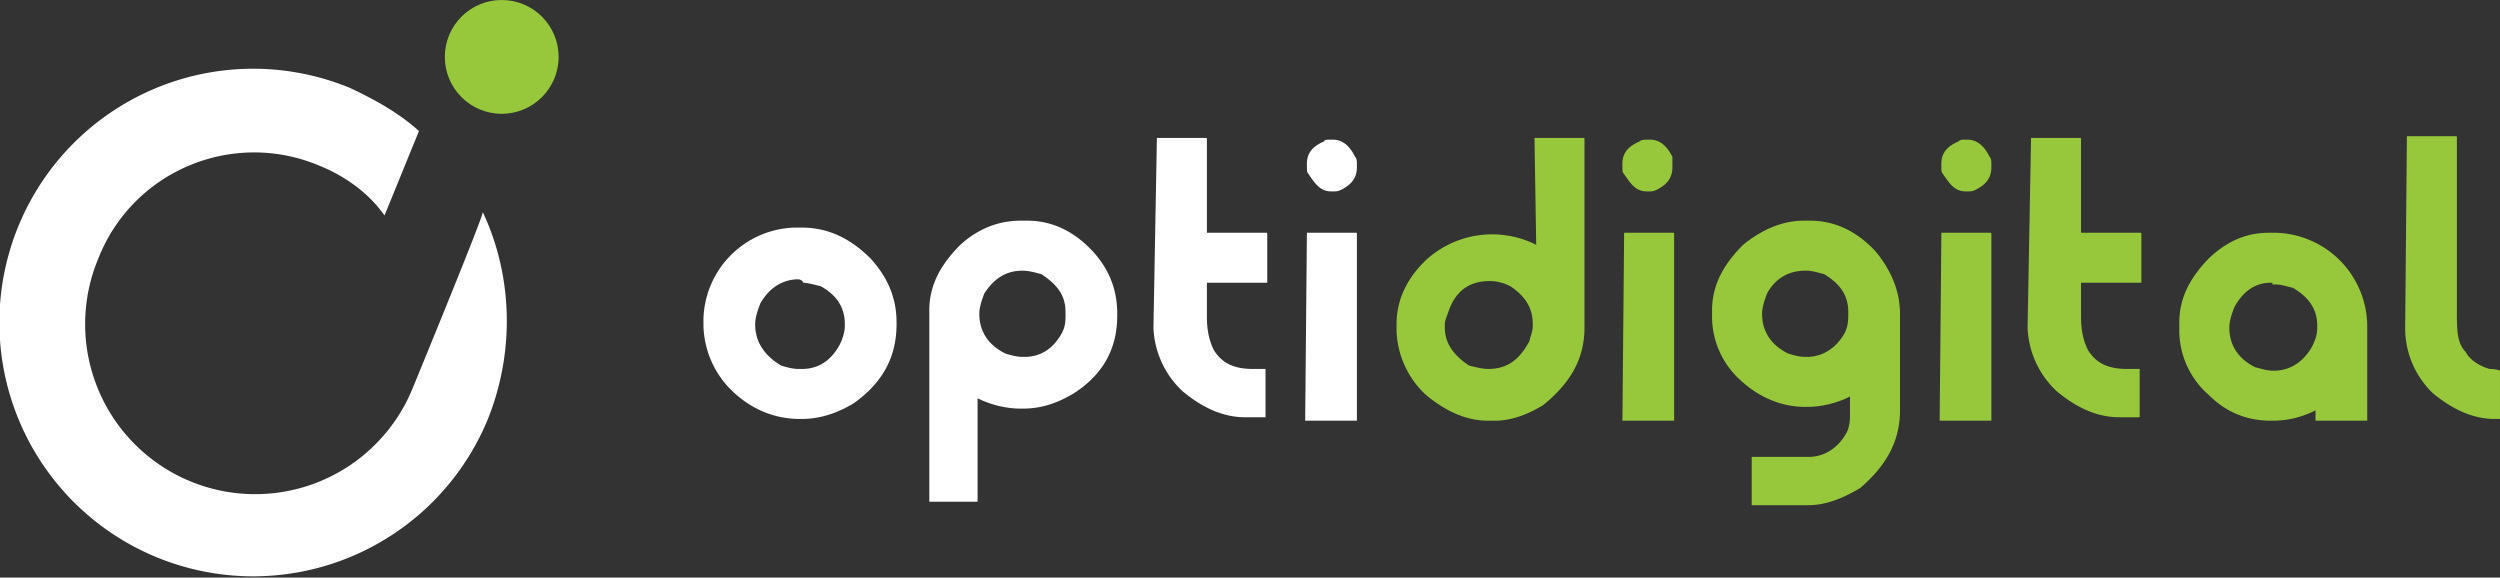
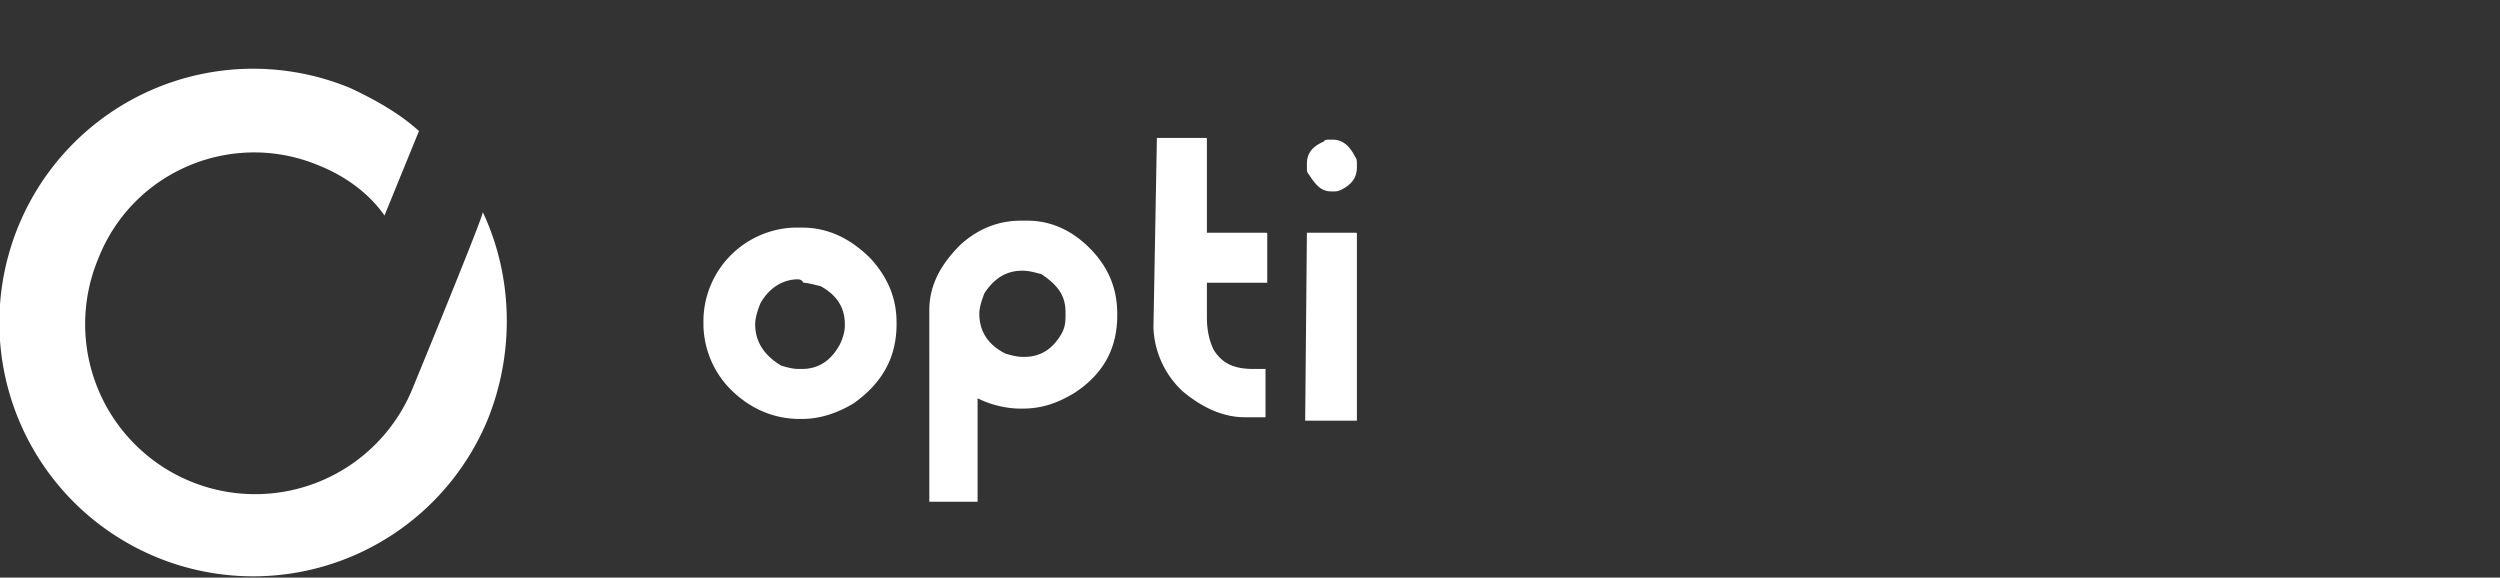
<svg xmlns="http://www.w3.org/2000/svg" version="1.1" id="Layer_1" x="0" y="0" viewBox="0 0 145 33.5" xml:space="preserve">
  <rect x="0" y="0" width="145" height="33.5" fill="#333333" stroke="none" />
  <style>.st0{fill:#fff}.st1{fill:#97c83b}</style>
  <path class="st0" d="M46.1 13.2h.4c1.5 0 2.8.6 4 1.8 1 1.1 1.5 2.3 1.5 3.7v.1c0 1.9-.8 3.4-2.5 4.6-1 .6-2 .9-3 .9h-.1c-1.4 0-2.7-.5-3.8-1.5a5.45 5.45 0 01-1.8-3.9v-.4a5.45 5.45 0 015.3-5.3zm.2 3c-.9 0-1.7.5-2.2 1.4-.2.5-.3.9-.3 1.2 0 1 .5 1.8 1.5 2.4.3.1.7.2 1 .2h.2c1 0 1.7-.5 2.2-1.4.2-.4.3-.8.3-1.1v-.1c0-1-.5-1.7-1.4-2.2-.4-.1-.8-.2-1-.2-.1-.2-.3-.2-.3-.2zm12.9-3.4h.4c1.4 0 2.7.6 3.8 1.8 1 1.1 1.4 2.3 1.4 3.6v.1c0 1.9-.8 3.4-2.5 4.5-1 .6-1.9.9-3 .9h-.1c-.8 0-1.7-.2-2.5-.6v6h-2.8V18c0-1.4.6-2.6 1.8-3.8 1.1-1 2.3-1.4 3.5-1.4zm.1 2.9c-.9 0-1.6.4-2.2 1.3-.2.5-.3.9-.3 1.2 0 1 .5 1.8 1.5 2.3.3.1.7.2 1 .2h.1c1 0 1.7-.5 2.2-1.4.2-.4.2-.7.2-1.1v-.1c0-1-.5-1.6-1.4-2.2-.4-.1-.7-.2-1.1-.2.1 0 .1 0 0 0zM67.1 8h2.8c.1 0 .1 0 .1.1v5.4h3.4c.1 0 .1 0 .1.1v2.8H70v2c0 .9.2 1.5.4 1.9.5.8 1.2 1.1 2.3 1.1h.7v2.8H72.2c-1.2 0-2.4-.5-3.6-1.5a5.3 5.3 0 01-1.7-3.7l.2-11c0 .1 0 0 0 0zm10 .1h.2c.6 0 1 .4 1.3 1 .1.1.1.3.1.4v.2c0 .6-.3 1-.9 1.3-.2.1-.3.1-.4.1h-.2c-.6 0-.9-.4-1.3-1-.1-.1-.1-.2-.1-.4v-.2c0-.6.3-1 1-1.3 0-.1.2-.1.3-.1zm-1.3 5.4h2.8c.1 0 .1 0 .1.1v10.8h-3l.1-10.9c-.1 0-.1 0 0 0z" />
-   <path class="st1" d="M89 8h2.8c.1 0 .1 0 .1.1V19c0 1.8-.8 3.2-2.4 4.5-1 .6-1.9.9-2.8.9h-.4c-1.2 0-2.4-.5-3.6-1.5a5.3 5.3 0 01-1.7-3.7v-.4c0-1.4.6-2.7 1.8-3.8a5.68 5.68 0 016.3-.8L89 8c-.1.1 0 0 0 0zm-5.2 10.8v.2c0 .9.5 1.6 1.4 2.2.4.1.8.2 1.1.2 1.1 0 1.8-.5 2.4-1.6.1-.4.2-.6.2-.9v-.1c0-.9-.4-1.6-1.3-2.2-.4-.2-.8-.3-1.2-.3-1.2 0-2 .6-2.4 1.8-.1.3-.2.5-.2.7zM95.5 8.1h.2c.6 0 1 .4 1.3 1V9.7c0 .6-.3 1-.9 1.3-.2.1-.3.1-.4.1h-.2c-.6 0-.9-.4-1.3-1-.1-.1-.1-.2-.1-.4v-.2c0-.6.3-1 1-1.3.1-.1.3-.1.4-.1zm-1.3 5.4H97c.1 0 .1 0 .1.1v10.8h-3l.1-10.9c-.1 0-.1 0 0 0zm10.4-.7h.4c1.4 0 2.7.6 3.8 1.8.9 1.1 1.4 2.3 1.4 3.6v5.6c0 1.8-.8 3.2-2.3 4.5-1 .6-2 1-3 1H101.6v-2.8H104.9c.9 0 1.7-.5 2.2-1.4.2-.4.2-.8.2-1.1v-1c-.8.4-1.7.6-2.5.6h-.1c-1.3 0-2.6-.5-3.7-1.5a4.96 4.96 0 01-1.7-3.8V18c0-1.4.6-2.6 1.8-3.8 1.1-.9 2.3-1.4 3.5-1.4zm.1 2.9c-.9 0-1.7.4-2.2 1.3-.2.5-.3.9-.3 1.2 0 1 .5 1.8 1.5 2.3.3.1.7.2 1 .2h.1c.9 0 1.7-.5 2.2-1.4.2-.4.2-.8.2-1.1v-.1c0-.9-.4-1.6-1.4-2.2-.4-.1-.7-.2-1-.2h-.1c.1 0 .1 0 0 0zm9.2-7.6h.2c.6 0 1 .4 1.3 1 .1.1.1.3.1.4v.2c0 .6-.3 1-.9 1.3-.2.1-.3.1-.4.1h-.2c-.6 0-.9-.4-1.3-1-.1-.1-.1-.2-.1-.4v-.2c0-.6.3-1 1-1.3.1-.1.2-.1.3-.1zm-1.3 5.4h2.8c.1 0 .1 0 .1.1v10.8h-3l.1-10.9zm5.2-5.5h2.8c.1 0 .1 0 .1.1v5.4h3.4c.1 0 .1 0 .1.1v2.8h-3.5v2c0 .9.2 1.5.4 1.9.5.8 1.2 1.1 2.3 1.1h.7v2.8H122.9c-1.2 0-2.4-.5-3.6-1.5a5.3 5.3 0 01-1.7-3.7l.2-11c0 .1 0 0 0 0zm13.8 5.5h.4a5.45 5.45 0 015.3 5.4v5.5h-3v-.6c-.8.4-1.6.6-2.5.6h-.1c-1.4 0-2.6-.5-3.6-1.5a4.96 4.96 0 01-1.7-3.8v-.4c0-1.4.6-2.6 1.8-3.8 1.1-1 2.2-1.4 3.4-1.4zm.2 2.9h-.1c-.9 0-1.6.5-2.1 1.4-.2.5-.3.9-.3 1.2 0 1 .5 1.8 1.5 2.3.4.1.7.2 1 .2h.1c.9 0 1.7-.5 2.2-1.4.2-.4.3-.7.3-1.1v-.1c0-.9-.4-1.6-1.4-2.2-.4-.1-.7-.2-1-.2h-.2zm7.8-8.5h2.8c.1 0 .1 0 .1.1v10.4c0 1 .1 1.6.5 2 .2.4.7.8 1.4 1 .4 0 .6.1.6.1v2.8H144.7c-1.2 0-2.4-.5-3.6-1.5a5.22 5.22 0 01-1.6-3.8l.1-11.1c0 .1 0 0 0 0z" />
  <path class="st0" d="M23.9 22.6A9.86 9.86 0 115.7 15c2-5.1 7.8-7.5 12.8-5.4 1.5.6 2.9 1.6 3.8 2.9l2-4.9c-1.1-1-2.5-1.8-4-2.5a14.72 14.72 0 108 19.2c1.6-4 1.4-8.4-.3-12 .1.1-4.1 10.3-4.1 10.3z" />
-   <circle class="st1" cx="29.1" cy="3.3" r="3.3" />
</svg>